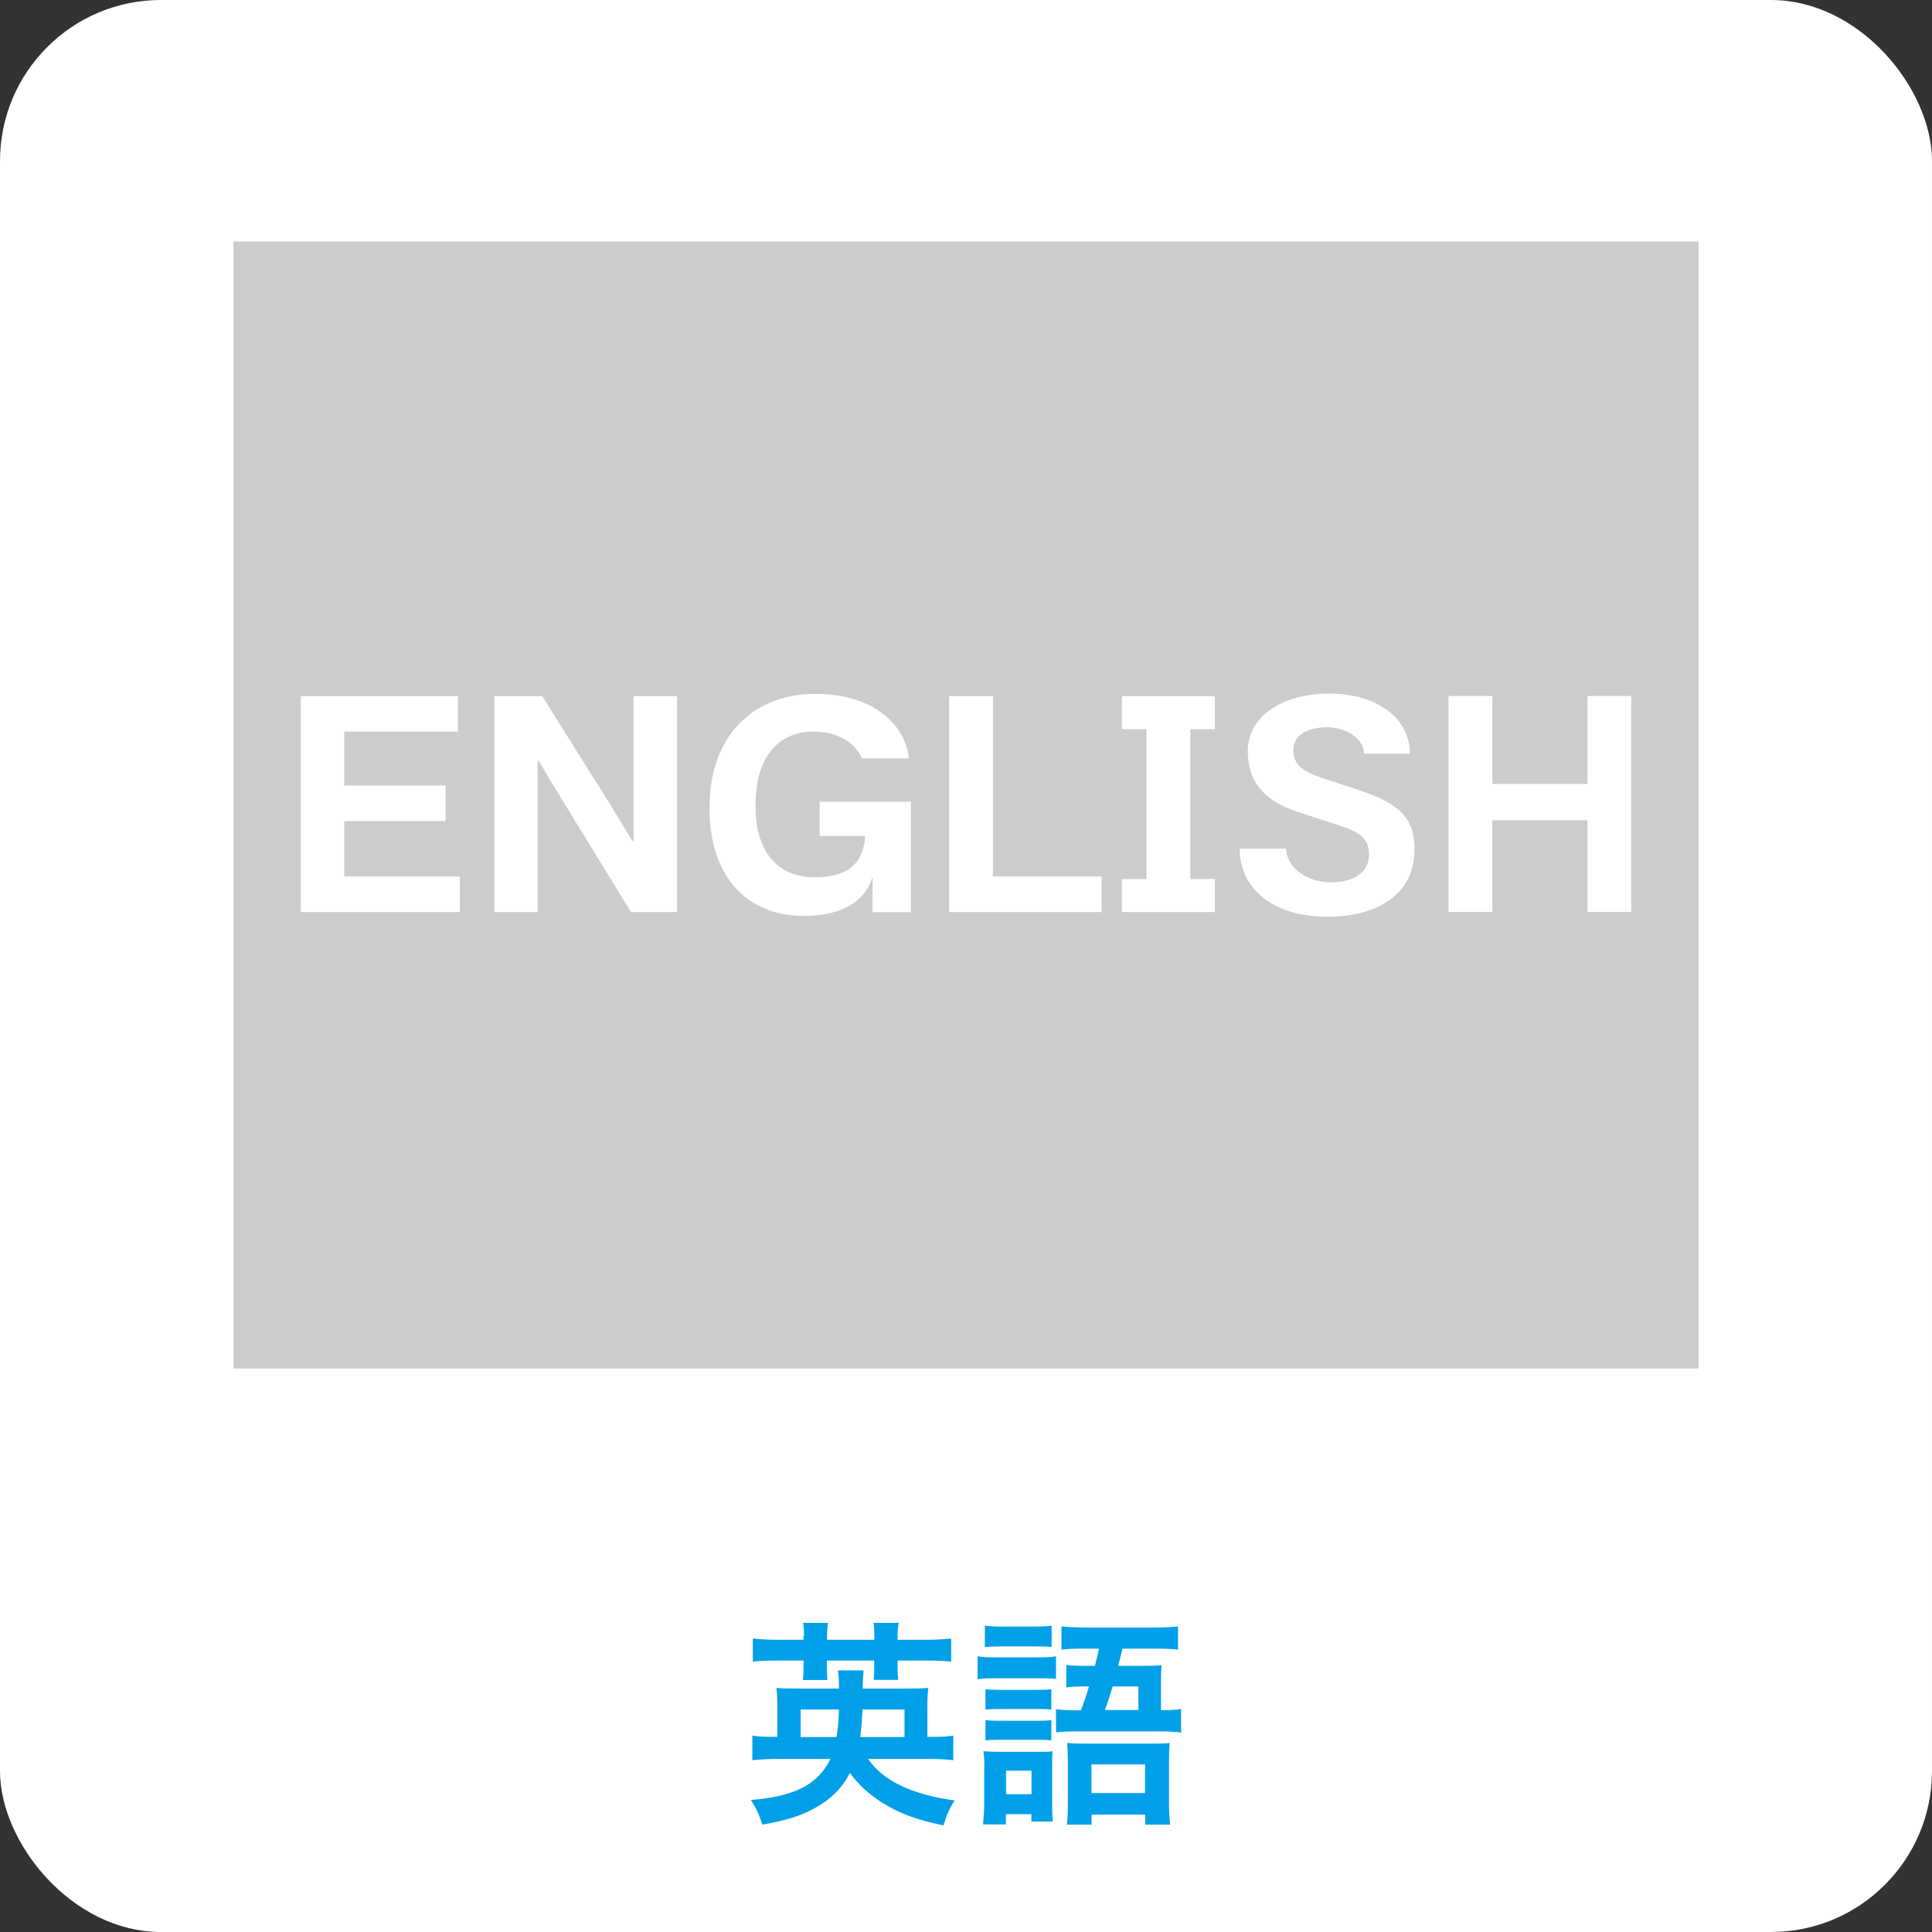
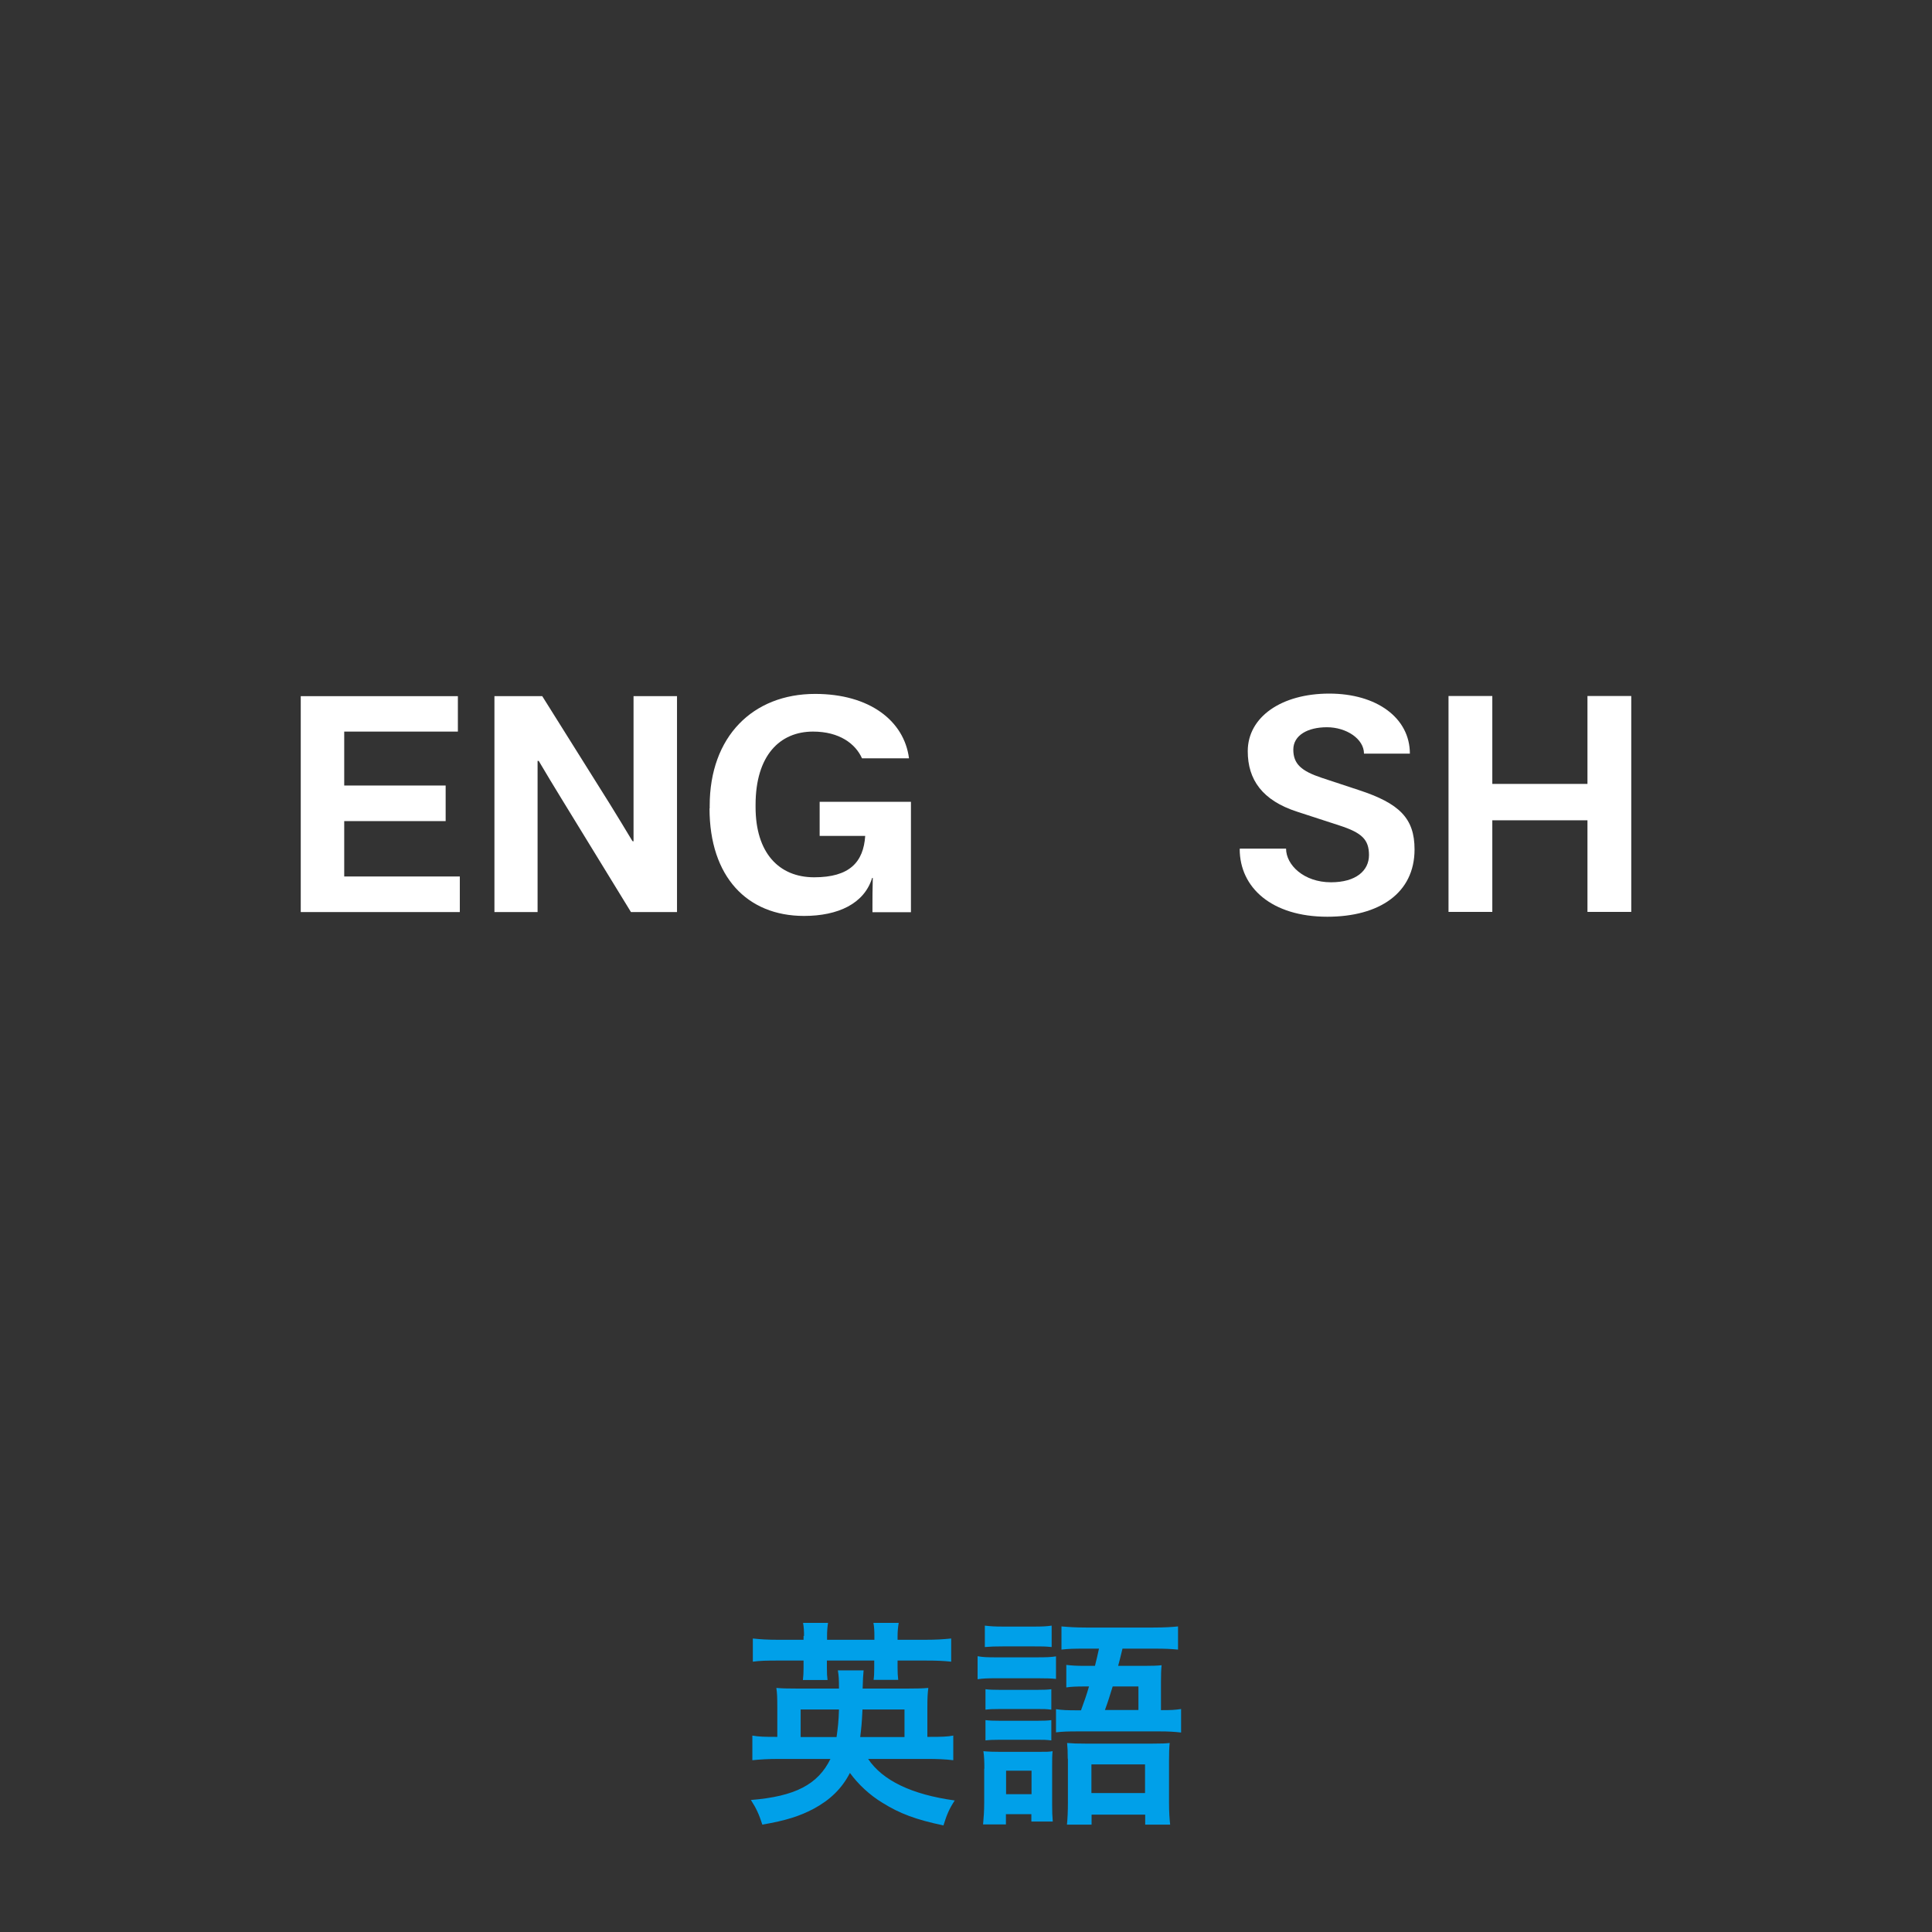
<svg xmlns="http://www.w3.org/2000/svg" id="_レイヤー_2" width="120" height="120" viewBox="0 0 120 120">
  <rect x="0" y="0" width="120" height="120" fill="#333333" stroke="none" />
  <g id="_設定">
-     <rect width="120" height="120" rx="10" ry="10" style="fill:#fff; stroke-width:0px;" />
    <path d="M53.92,109.25c.9,1.34,2.7,2.21,5.38,2.58-.34.52-.49.87-.7,1.55-1.72-.36-2.72-.74-3.78-1.4-.81-.49-1.51-1.15-2.03-1.86-.5.97-1.22,1.67-2.26,2.23-.85.45-1.72.73-3.18.98-.2-.63-.38-1.02-.71-1.53,2.75-.22,4.17-.97,4.94-2.55h-3.21c-.66,0-1.13.03-1.64.08v-1.53c.39.07.74.08,1.44.08h.11v-1.79c0-.64-.01-.94-.06-1.25.36.03.62.04,1.34.04h2.55c0-.55-.01-.8-.07-1.13h1.6q-.04.37-.06,1.13h2.75c.71,0,.97-.01,1.33-.04-.04.32-.06.56-.06,1.23v1.81h.17c.73,0,1.07-.01,1.44-.08v1.53c-.5-.06-.98-.08-1.65-.08h-3.66ZM49.94,101.61c0-.29-.01-.53-.06-.81h1.55c-.04.27-.06.52-.06.81v.24h2.94v-.24c0-.28-.01-.55-.06-.81h1.57c-.04.24-.07.52-.07.81v.24h1.69c.71,0,1.16-.03,1.64-.08v1.44c-.46-.05-.88-.07-1.64-.07h-1.69v.46c0,.31.01.48.04.74h-1.53c.03-.21.04-.42.04-.71v-.49h-2.94v.45c0,.35.01.53.04.76h-1.53c.03-.25.04-.45.04-.73v-.48h-1.55c-.76,0-1.18.01-1.6.07v-1.44c.45.05.9.08,1.6.08h1.55v-.24ZM51.96,107.89c.08-.56.13-.98.15-1.71h-2.38v1.71h2.23ZM56.18,107.89v-1.71h-2.61c-.04.85-.07,1.15-.14,1.71h2.75Z" style="fill:#00a0e9; stroke-width:0px;" />
    <path d="M60.72,102.87c.32.06.59.07,1.11.07h2.58c.59,0,.85-.01,1.18-.06v1.4c-.31-.03-.5-.04-1.11-.04h-2.65c-.48,0-.78.01-1.11.06v-1.43ZM61.14,109.86c0-.45-.01-.76-.06-1.09.32.03.64.04,1.05.04h2.34c.53,0,.69,0,.91-.04-.03.25-.03.48-.03,1v2.31c0,.49.01.71.04,1.06h-1.33v-.46h-1.58v.64h-1.42c.04-.42.07-.85.07-1.33v-2.13ZM61.17,100.97c.34.04.59.06,1.15.06h1.85c.56,0,.81-.01,1.15-.06v1.33c-.43-.04-.53-.04-1.15-.04h-1.85c-.5,0-.8.01-1.15.04v-1.33ZM61.21,104.92c.27.03.45.04.91.04h2.3c.45,0,.64-.01.88-.04v1.27c-.34-.04-.43-.04-.88-.04h-2.3c-.45,0-.64.01-.91.04v-1.27ZM61.21,106.84c.27.03.45.04.91.04h2.3c.45,0,.63-.01.88-.04v1.26c-.35-.04-.42-.04-.91-.04h-2.28c-.42,0-.63.01-.9.04v-1.26ZM62.49,111.44h1.58v-1.46h-1.58v1.46ZM67.15,106.21c.24-.66.31-.85.49-1.46h-.35c-.39,0-.76.01-1.06.06v-1.4c.32.04.64.06,1.11.06h.67q.14-.55.25-1.07h-.9c-.66,0-1.01.01-1.43.06v-1.44c.46.04.91.07,1.53.07h4.17c.71,0,1.16-.03,1.54-.07v1.44c-.42-.04-.78-.06-1.46-.06h-1.99c-.13.52-.21.88-.27,1.07h1.62c.49,0,.8-.01,1.08-.04-.03.29-.04.55-.04,1.05v1.74c.66,0,.84-.01,1.25-.07v1.46c-.45-.05-.77-.07-1.34-.07h-5.07c-.63,0-.95.01-1.36.06v-1.44c.41.06.67.07,1.36.07h.2ZM66.32,109.24c0-.42-.01-.67-.04-.98.35.03.62.04,1.16.04h4.12c.6,0,.84-.01,1.09-.04-.03.29-.04.66-.04,1.11v2.59c0,.57.03,1.02.07,1.37h-1.55v-.62h-3.33v.62h-1.53c.04-.39.06-.84.06-1.39v-2.7ZM67.79,111.37h3.33v-1.78h-3.33v1.78ZM70.71,106.21v-1.46h-1.6c-.21.67-.25.83-.48,1.46h2.07Z" style="fill:#00a0e9; stroke-width:0px;" />
-     <rect x="14.5" y="15" width="91" height="70" style="fill:#ccc; stroke-width:0px;" />
    <path d="M21.38,51v3.44h7.18v2.21h-9.88v-13.41h9.76v2.2h-7.06v3.35h6.3v2.21h-6.3Z" style="fill:#fff; stroke-width:0px;" />
    <path d="M33.39,56.65h-2.68v-13.41h2.97l4.2,6.7c.47.76.95,1.55,1.4,2.3l.07.02v-9.02h2.7v13.41h-2.86l-4.29-7c-.49-.79-.97-1.6-1.44-2.39h-.07v9.4Z" style="fill:#fff; stroke-width:0px;" />
    <path d="M44.08,50.21v-.16c0-4.3,2.68-6.95,6.55-6.95,3.38,0,5.53,1.67,5.83,4h-2.92c-.4-.9-1.4-1.66-3.04-1.66-2.07,0-3.57,1.49-3.57,4.55v.14c0,2.83,1.44,4.36,3.64,4.36s3.06-.94,3.17-2.57h-2.83v-2.12h5.67v6.86h-2.39v-.49c0-.47,0-.72.02-1.64h-.04c-.49,1.6-2.12,2.36-4.23,2.36-3.53,0-5.87-2.43-5.87-6.68Z" style="fill:#fff; stroke-width:0px;" />
-     <path d="M61.67,43.24v11.2h6.75v2.21h-9.47v-13.41h2.72Z" style="fill:#fff; stroke-width:0px;" />
-     <path d="M75.46,43.24v2.05h-1.53v9.31h1.53v2.05h-5.78v-2.05h1.53v-9.31h-1.53v-2.05h5.78Z" style="fill:#fff; stroke-width:0px;" />
    <path d="M77.02,52.71h2.86c0,1.01,1.1,2.09,2.79,2.09,1.55,0,2.36-.72,2.36-1.69s-.45-1.39-1.84-1.84l-2.61-.85c-2.18-.7-3.08-2-3.08-3.76,0-2.14,2.11-3.58,5.06-3.58s5.01,1.51,5.01,3.73h-2.85c0-.92-1.1-1.64-2.3-1.64s-2.09.5-2.09,1.39.5,1.33,1.76,1.75l2.3.76c2.54.83,3.47,1.76,3.47,3.69,0,2.72-2.2,4.18-5.42,4.18-3.44,0-5.44-1.8-5.44-4.21Z" style="fill:#fff; stroke-width:0px;" />
    <path d="M98.6,48.69v-5.46h2.72v13.41h-2.72v-5.69h-5.91v5.69h-2.72v-13.41h2.72v5.46h5.91Z" style="fill:#fff; stroke-width:0px;" />
  </g>
</svg>